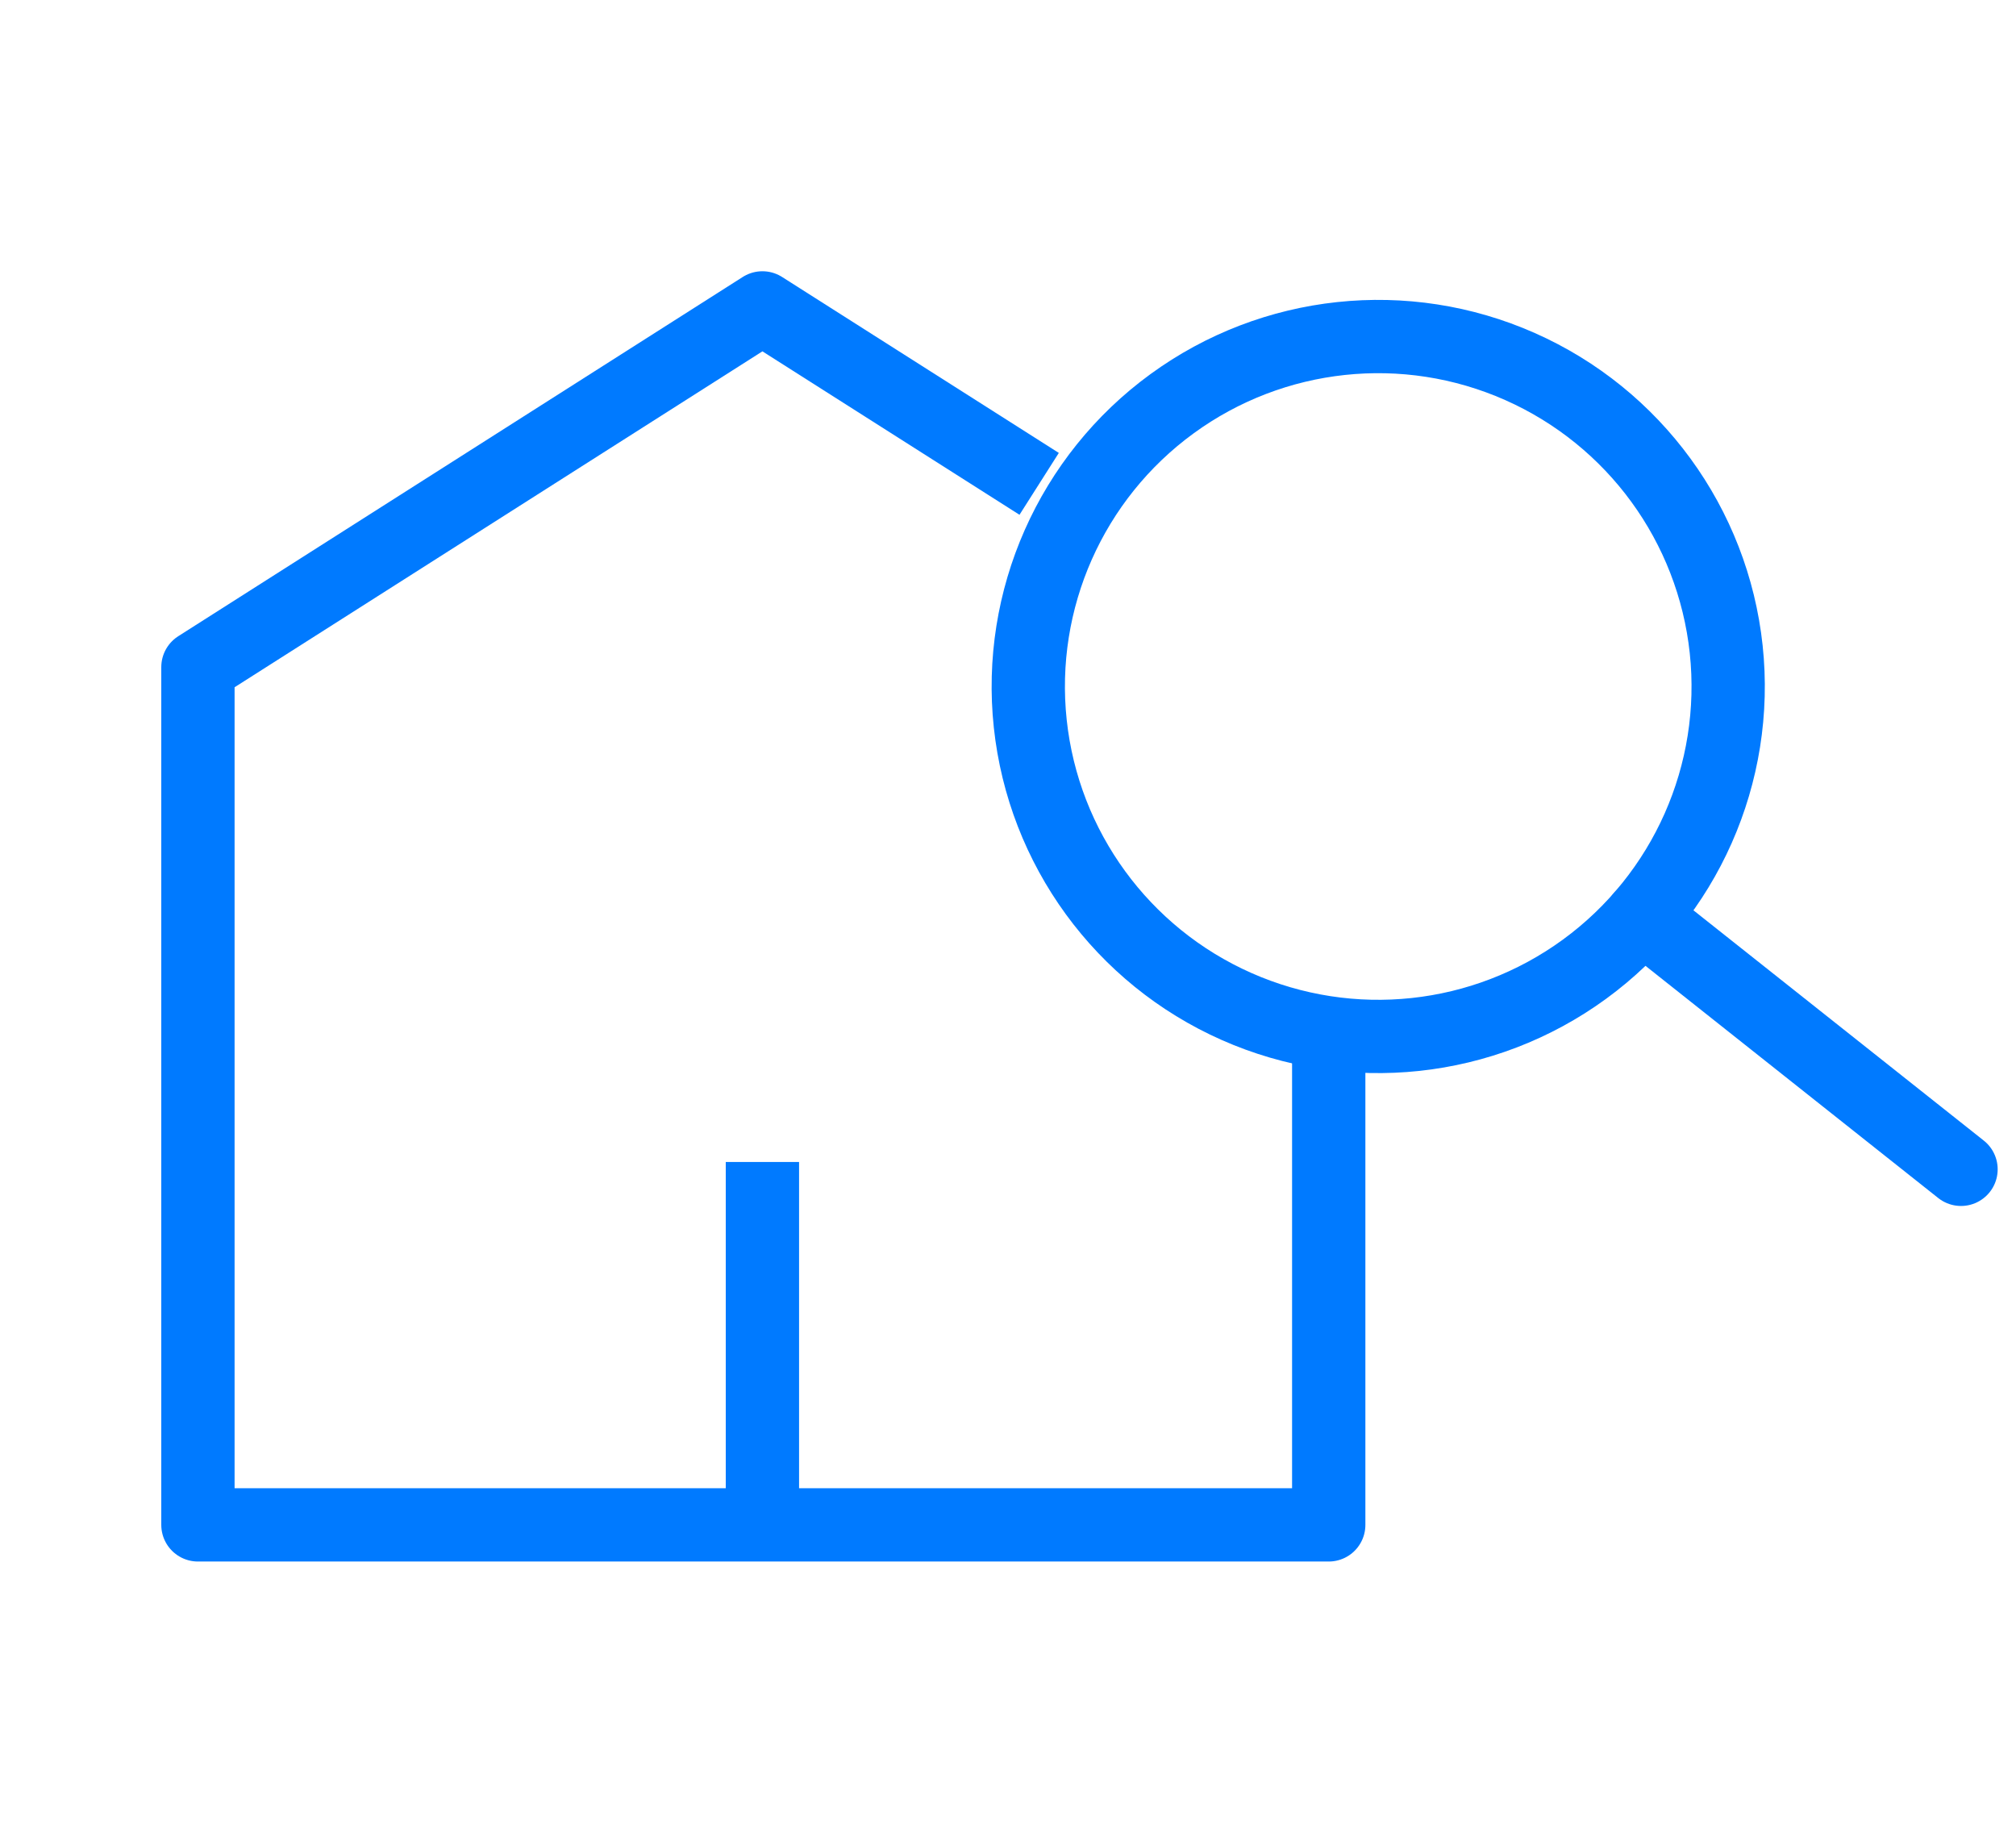
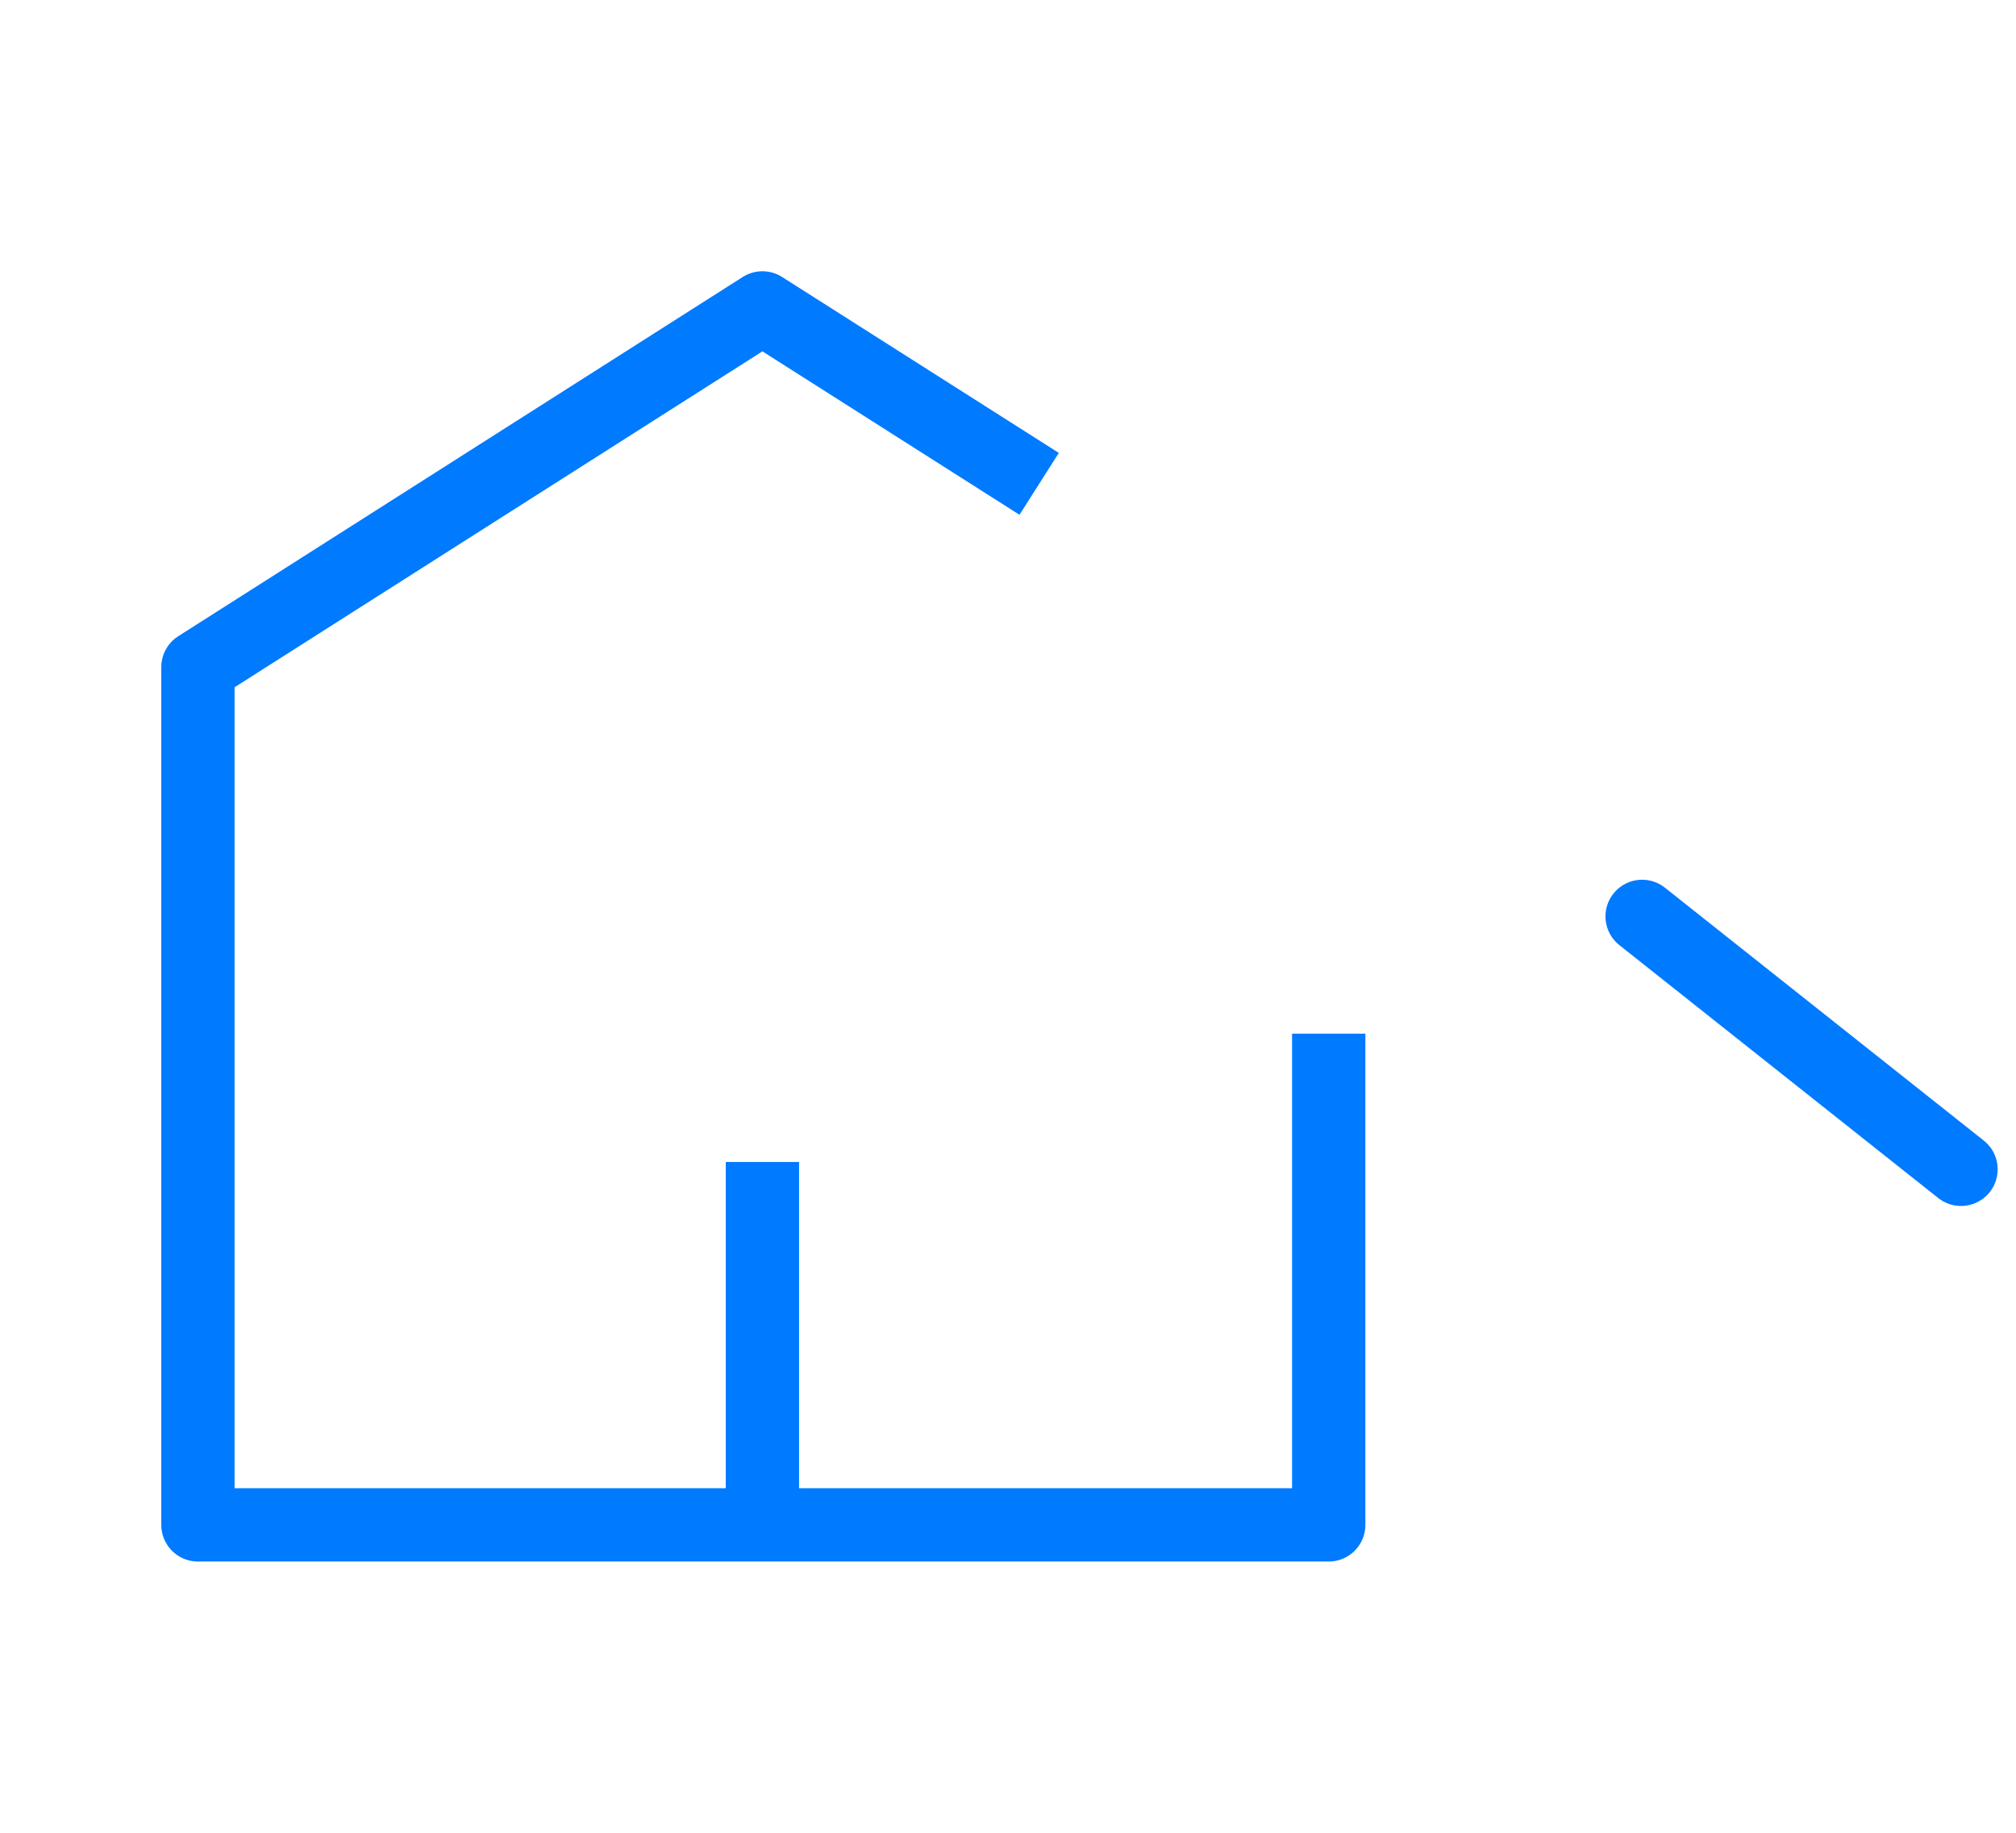
<svg xmlns="http://www.w3.org/2000/svg" version="1.1" id="レイヤー_1" x="0px" y="0px" width="110px" height="100px" viewBox="0 0 110 100" style="enable-background:new 0 0 110 100;" xml:space="preserve">
  <style type="text/css">
	.st0{fill:none;stroke:#007AFF;stroke-width:4;stroke-linecap:round;stroke-miterlimit:10;}
	.st1{fill:none;stroke:#007AFF;stroke-width:4;stroke-linejoin:round;stroke-miterlimit:10;}
	.st2{fill:none;stroke:#007AFF;stroke-width:4;stroke-miterlimit:10;}
</style>
  <g>
    <g>
      <g>
        <g>
          <line class="st0" x1="89.6" y1="50" x2="107" y2="63.8" />
        </g>
      </g>
      <polyline class="st1" points="72.5,56.4 72.5,83.2 10.8,83.2 10.8,36.4 41.6,16.8 56.7,26.4   " />
-       <ellipse transform="matrix(0.405 -0.914 0.914 0.405 10.47 91.002)" class="st2" cx="75.2" cy="37.5" rx="19.1" ry="19.1" />
      <line class="st2" x1="41.6" y1="82.9" x2="41.6" y2="63.4" />
    </g>
  </g>
</svg>